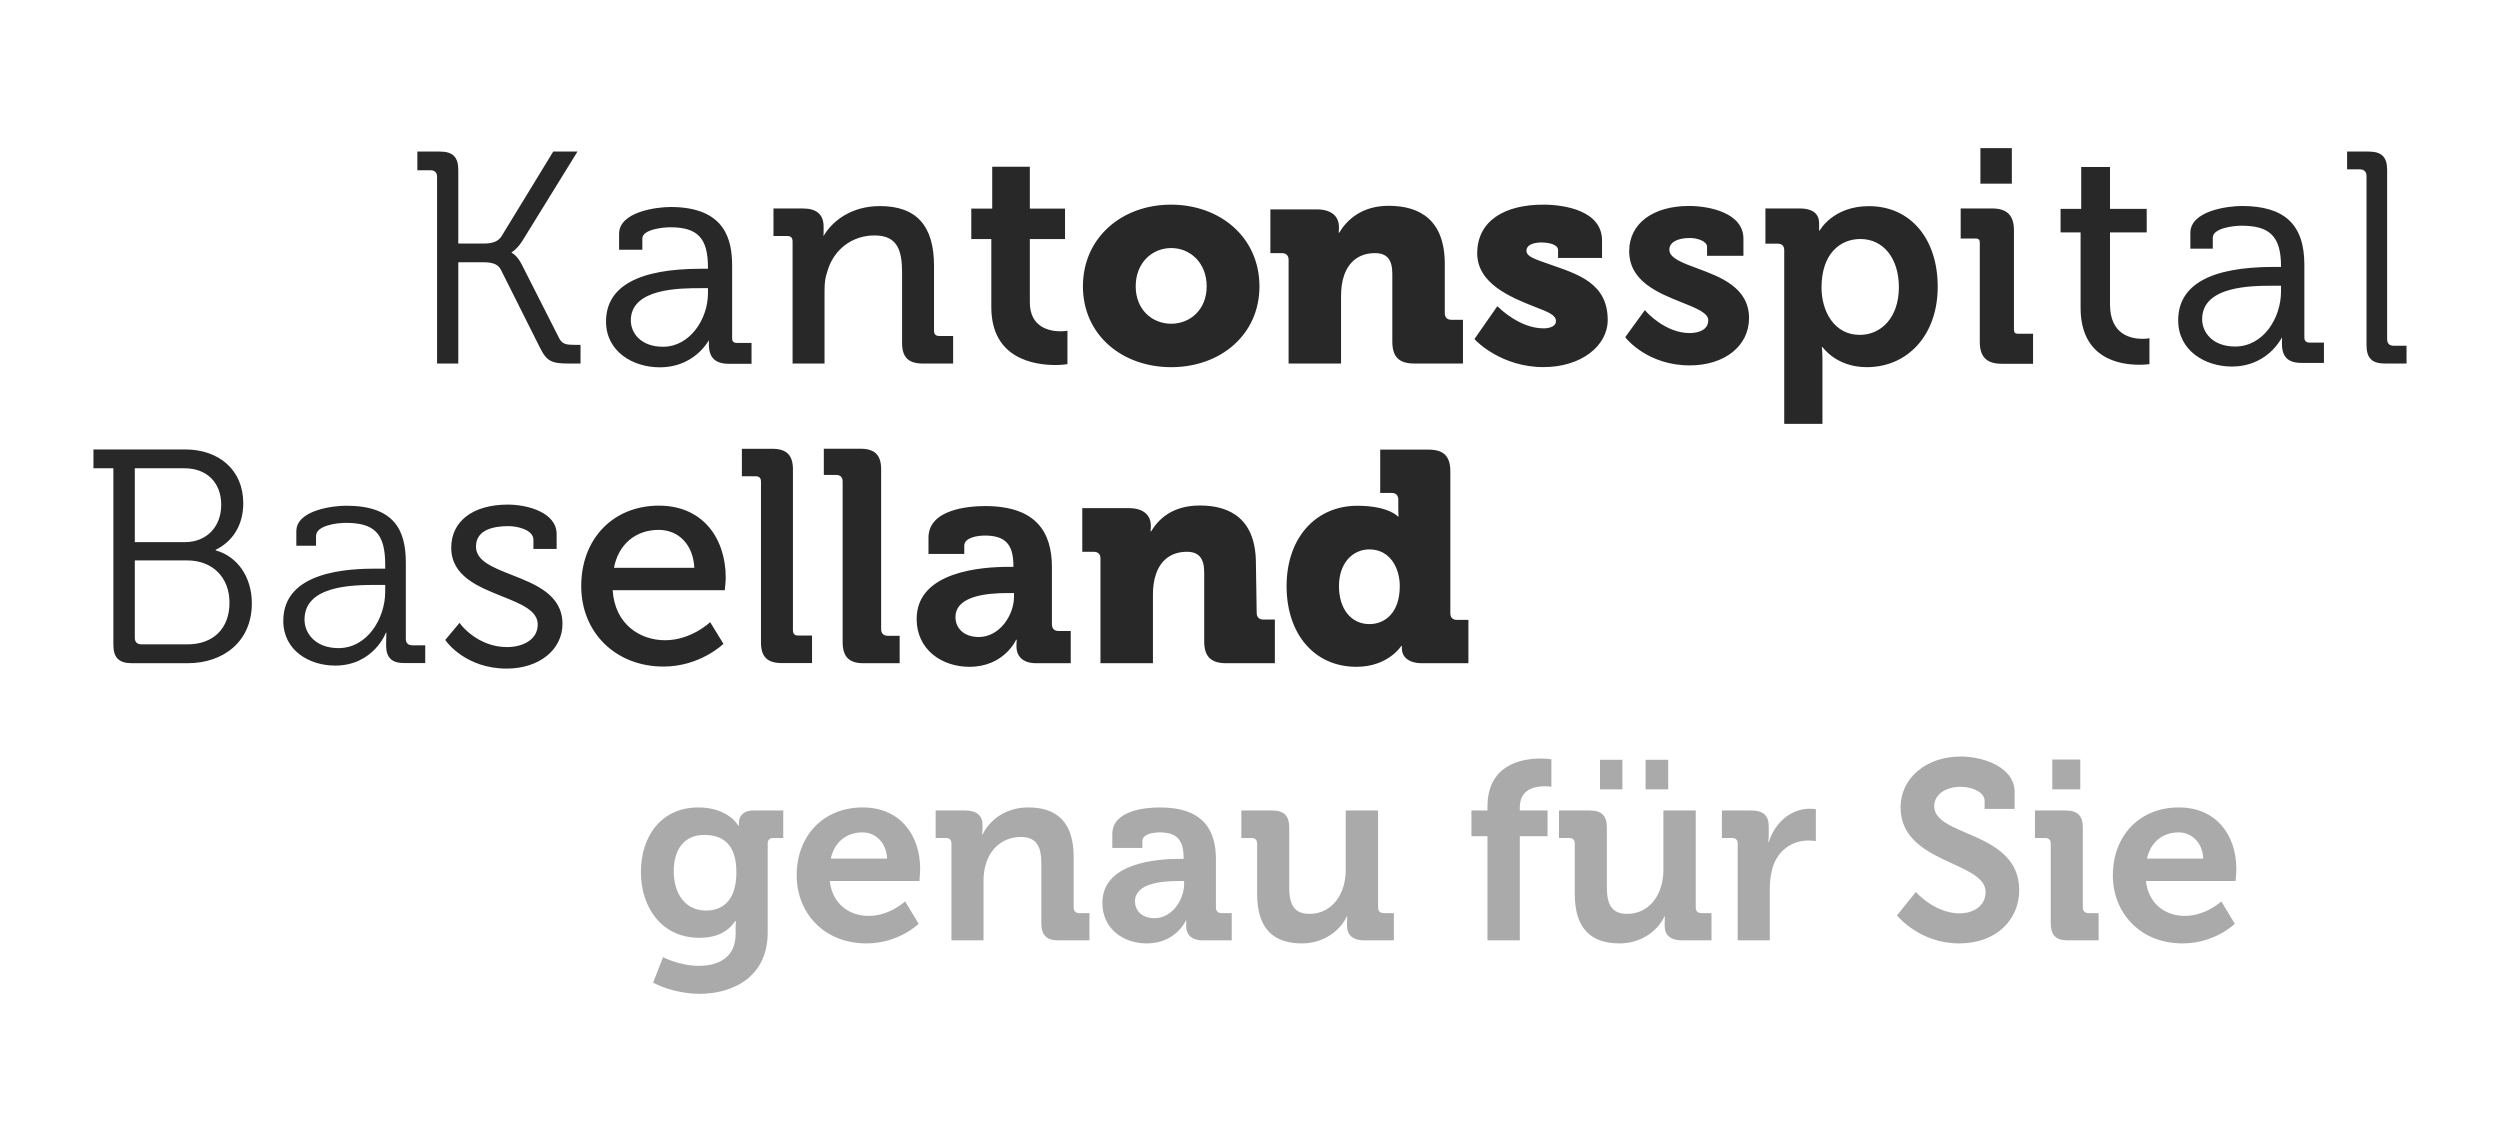
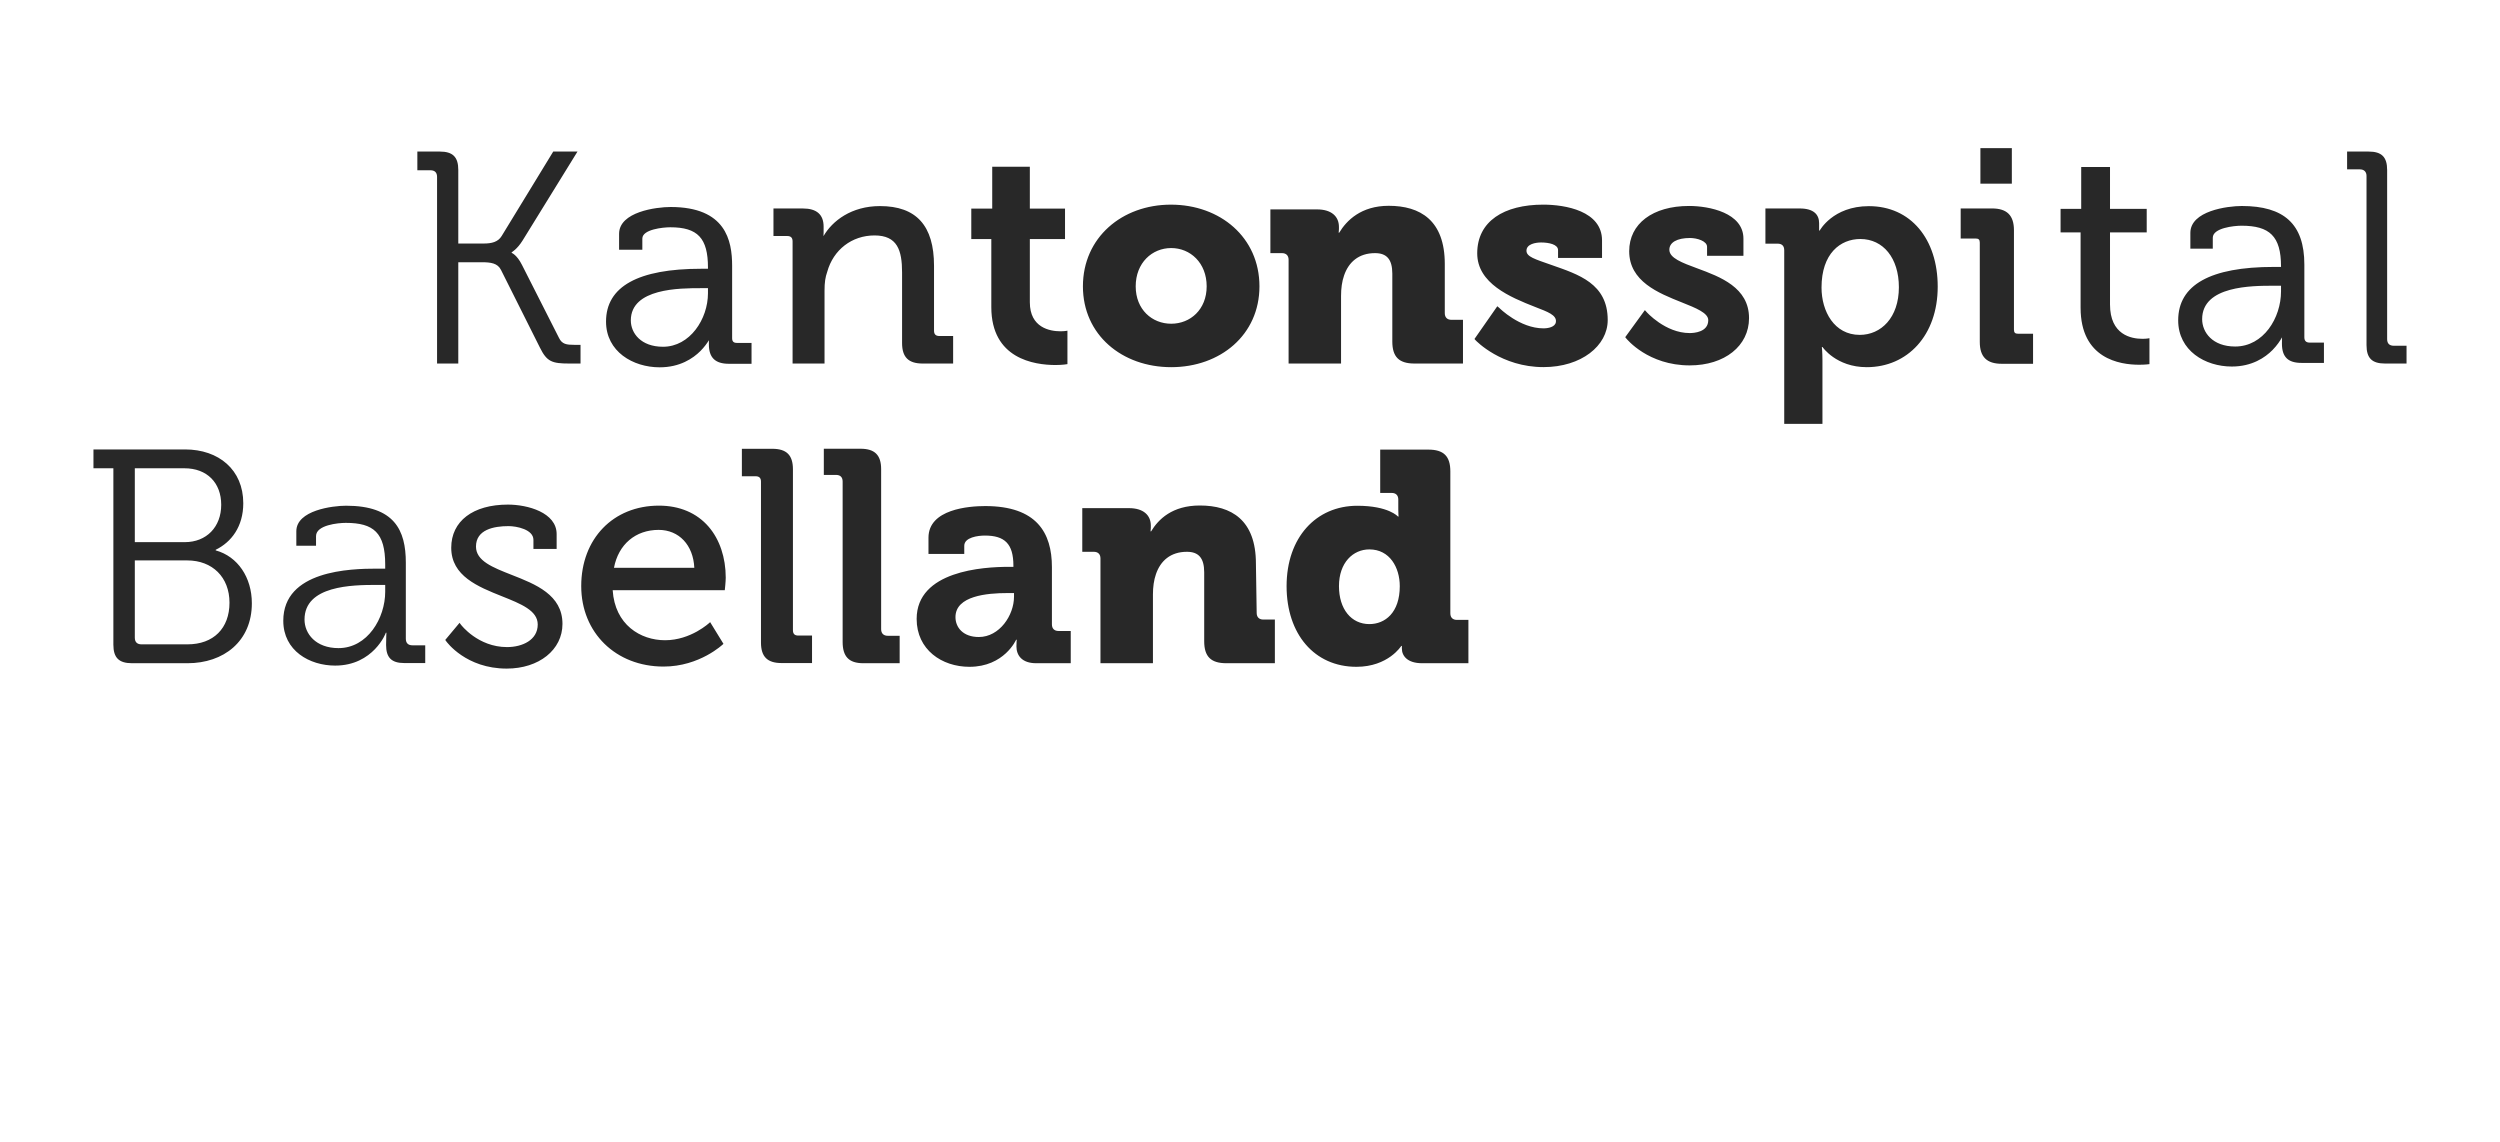
<svg xmlns="http://www.w3.org/2000/svg" width="405" height="185" viewBox="0 0 405 185" fill="none">
-   <path d="M119.294 141.322C119.294 136.538 116.902 135.26 114.056 135.26C110.88 135.26 109.148 137.568 109.148 141.117C109.148 144.789 111.004 147.51 114.386 147.51C116.902 147.51 119.294 146.067 119.294 141.322ZM113.15 130.804C118.016 130.804 119.626 133.775 119.626 133.775H119.707C119.707 133.775 119.707 133.528 119.707 133.237C119.707 132.288 120.367 131.299 122.018 131.299H126.885V135.755H125.276C124.74 135.755 124.368 136.043 124.368 136.579V151.059C124.368 158.278 118.758 160.999 113.272 160.999C110.632 160.999 107.827 160.257 105.806 159.186L107.415 155.058C107.415 155.058 110.014 156.461 113.231 156.461C116.407 156.461 119.171 155.101 119.171 151.307V150.317C119.171 149.822 119.213 149.201 119.213 149.201H119.131C117.891 150.975 116.077 151.924 113.272 151.924C107.25 151.924 103.826 147.057 103.826 141.282C103.826 135.507 107.084 130.804 113.15 130.804ZM143.706 139.096C143.622 136.579 141.89 134.847 139.745 134.847C137.064 134.847 135.166 136.456 134.589 139.096H143.706ZM139.745 130.804C145.767 130.804 149.068 135.219 149.068 140.787C149.068 141.404 148.945 142.726 148.945 142.726H134.424C134.837 146.437 137.559 148.375 140.734 148.375C144.117 148.375 146.634 146.026 146.634 146.026L148.821 149.656C148.821 149.656 145.604 152.832 140.364 152.832C133.393 152.832 129.062 147.8 129.062 141.817C129.062 135.342 133.435 130.804 139.745 130.804ZM154.133 136.662C154.133 136.043 153.803 135.755 153.225 135.755H151.577V131.299H156.403C158.258 131.299 159.165 132.166 159.165 133.65V134.271C159.165 134.724 159.084 135.178 159.084 135.178H159.165C160.073 133.403 162.34 130.804 166.59 130.804C171.252 130.804 173.933 133.237 173.933 138.808V147.015C173.933 147.592 174.263 147.923 174.841 147.923H176.489V152.337H171.5C169.518 152.337 168.695 151.512 168.695 149.531V139.879C168.695 137.32 168.034 135.589 165.394 135.589C162.591 135.589 160.486 137.364 159.744 139.879C159.453 140.746 159.331 141.695 159.331 142.685V152.337H154.133V136.662ZM187.041 148.748C189.846 148.748 191.826 145.779 191.826 143.221V142.726H190.918C188.197 142.726 183.865 143.095 183.865 146.026C183.865 147.429 184.896 148.748 187.041 148.748ZM191.084 139.137H191.744V138.971C191.744 135.961 190.548 134.847 187.865 134.847C186.916 134.847 185.061 135.094 185.061 136.249V137.364H180.193V135.134C180.193 131.217 185.719 130.804 187.908 130.804C194.92 130.804 196.981 134.476 196.981 139.178V147.015C196.981 147.592 197.312 147.923 197.889 147.923H199.54V152.337H194.836C192.897 152.337 192.155 151.265 192.155 150.026C192.155 149.491 192.197 149.121 192.197 149.121H192.114C192.114 149.121 190.505 152.832 185.763 152.832C182.009 152.832 178.585 150.48 178.585 146.274C178.585 139.673 187.658 139.137 191.084 139.137ZM203.655 136.662C203.655 136.043 203.326 135.755 202.747 135.755H201.097V131.299H206.089C208.027 131.299 208.853 132.166 208.853 134.063V143.756C208.853 146.315 209.512 148.047 212.111 148.047C215.906 148.047 218.011 144.706 218.011 140.953V131.299H223.25V147.015C223.25 147.592 223.579 147.923 224.155 147.923H225.806V152.337H220.98C219.166 152.337 218.217 151.469 218.217 149.986V149.409C218.217 148.914 218.258 148.46 218.258 148.46H218.174C217.185 150.646 214.545 152.832 210.915 152.832C206.418 152.832 203.655 150.564 203.655 144.829V136.662ZM240.969 135.466H238.372V131.299H240.969V130.682C240.969 123.791 246.623 122.884 249.551 122.884C250.622 122.884 251.325 123.008 251.325 123.008V127.462C251.325 127.462 250.871 127.38 250.252 127.38C248.767 127.38 246.209 127.753 246.209 130.804V131.299H250.705V135.466H246.209V152.337H240.969V135.466ZM266.582 123.09H270.252V127.875H266.582V123.09ZM259.199 123.09H262.828V127.875H259.199V123.09ZM255.114 136.662C255.114 136.043 254.786 135.755 254.206 135.755H252.556V131.299H257.549C259.487 131.299 260.314 132.166 260.314 134.063V143.756C260.314 146.315 260.97 148.047 263.57 148.047C267.366 148.047 269.47 144.706 269.47 140.953V131.299H274.709V147.015C274.709 147.592 275.038 147.923 275.615 147.923H277.265V152.337H272.44C270.625 152.337 269.677 151.469 269.677 149.986V149.409C269.677 148.914 269.717 148.46 269.717 148.46H269.633C268.644 150.646 266.005 152.832 262.374 152.832C257.877 152.832 255.114 150.564 255.114 144.829V136.662ZM281.504 136.662C281.504 136.043 281.174 135.755 280.596 135.755H278.948V131.299H283.734C285.587 131.299 286.536 132.084 286.536 133.857V135.094C286.536 135.877 286.455 136.415 286.455 136.415H286.536C287.486 133.403 290.002 131.01 293.219 131.01C293.673 131.01 294.168 131.092 294.168 131.092V136.249C294.168 136.249 293.633 136.168 292.89 136.168C290.661 136.168 288.105 137.446 287.155 140.581C286.867 141.612 286.702 142.767 286.702 144.003V152.337H281.504V136.662ZM310.366 144.498C310.366 144.498 313.38 147.965 317.463 147.965C319.69 147.965 321.669 146.769 321.669 144.498C321.669 139.509 307.892 139.92 307.892 130.804C307.892 126.062 312.017 122.555 317.67 122.555C321.094 122.555 326.373 124.164 326.373 128.33V131.051H321.506V129.732C321.506 128.37 319.567 127.462 317.626 127.462C315.152 127.462 313.338 128.743 313.338 130.597C313.338 135.589 327.115 134.599 327.115 144.211C327.115 148.873 323.526 152.832 317.379 152.832C310.904 152.832 307.315 148.294 307.315 148.294L310.366 144.498ZM332.469 123.05H337.005V127.875H332.469V123.05ZM332.22 136.662C332.22 136.043 331.892 135.755 331.312 135.755H329.662V131.299H334.655C336.593 131.299 337.42 132.166 337.42 134.104V147.015C337.42 147.592 337.748 147.923 338.325 147.923H339.975V152.337H334.983C333.044 152.337 332.22 151.512 332.22 149.531V136.662ZM356.925 139.096C356.841 136.579 355.109 134.847 352.963 134.847C350.284 134.847 348.385 136.456 347.81 139.096H356.925ZM352.963 130.804C358.987 130.804 362.287 135.219 362.287 140.787C362.287 141.404 362.162 142.726 362.162 142.726H347.642C348.057 146.437 350.778 148.375 353.955 148.375C357.337 148.375 359.853 146.026 359.853 146.026L362.04 149.656C362.04 149.656 358.822 152.832 353.585 152.832C346.614 152.832 342.282 147.8 342.282 141.817C342.282 135.342 346.653 130.804 352.963 130.804Z" fill="#AAAAAA" />
  <path d="M70.804 28.656C70.804 27.924 70.41 27.583 69.722 27.583H67.611V24.553H71.247C73.359 24.553 74.243 25.436 74.243 27.533V39.451H78.371C79.648 39.451 80.681 39.207 81.27 38.233L89.624 24.553H93.554L84.66 38.962C83.778 40.38 82.892 40.868 82.892 40.868V40.967C82.892 40.967 83.727 41.258 84.562 42.919L90.558 54.742C91.05 55.769 91.786 55.865 93.064 55.865H94.046V58.893H92.227C89.428 58.893 88.591 58.6 87.462 56.302L81.172 43.75C80.632 42.627 79.502 42.482 78.027 42.482H74.243V58.893H70.804V28.656ZM154.407 58.894H149.485C147.168 58.894 146.136 57.868 146.136 55.566V44.139C146.136 40.54 145.375 38.14 141.672 38.14C138.006 38.14 134.998 40.458 134.008 44.044C133.705 44.907 133.574 45.712 133.574 47.115V58.894H128.398V39.104C128.398 38.513 128.119 38.233 127.522 38.233H125.301V33.773H130.076C132.298 33.773 133.425 34.76 133.425 36.712V37.639C133.425 37.861 133.417 38.067 133.405 38.252C134.843 35.773 137.934 33.385 142.558 33.385C148.448 33.385 151.312 36.552 151.312 43.067V53.565C151.312 54.157 151.589 54.434 152.189 54.434H154.407V58.894ZM160.593 38.73H157.349V33.794H160.74V27.006H166.834V33.794H172.534V38.73H166.834V48.975C166.834 53.079 170.076 53.669 171.795 53.669C172.484 53.669 172.925 53.57 172.925 53.57V58.989C172.925 58.989 172.14 59.133 171.011 59.133C167.522 59.133 160.593 58.109 160.593 49.757V38.73ZM189.734 52.444C192.827 52.444 195.48 50.15 195.48 46.388C195.48 42.579 192.827 40.184 189.734 40.184C186.637 40.184 183.983 42.579 183.983 46.388C183.983 50.15 186.637 52.444 189.734 52.444ZM189.684 33.153C197.693 33.153 204.031 38.476 204.031 46.388C204.031 54.251 197.693 59.482 189.734 59.482C181.772 59.482 175.433 54.251 175.433 46.388C175.433 38.476 181.772 33.153 189.684 33.153ZM208.752 42.082C208.752 41.4 208.358 41.006 207.67 41.006H205.802V33.923H213.371C215.677 33.923 216.908 35.049 216.908 36.759V37.101C216.908 37.344 216.857 37.687 216.857 37.687H216.958C218.137 35.73 220.493 33.34 224.966 33.34C230.076 33.34 234.056 35.686 234.056 42.764V50.736C234.056 51.422 234.452 51.811 235.137 51.811H237.003V58.893H229.142C226.638 58.893 225.555 57.817 225.555 55.325V44.331C225.555 41.985 224.622 41.006 222.756 41.006C220.101 41.006 218.479 42.473 217.742 44.623C217.399 45.6 217.25 46.725 217.25 47.945V58.893H208.752V42.082ZM273.731 59.194C267.005 59.194 263.561 54.964 263.415 54.785L263.288 54.62L266.471 50.239L266.703 50.499C266.729 50.536 269.767 53.957 273.731 53.957C274.436 53.957 276.738 53.808 276.738 51.865C276.738 50.695 274.749 49.901 272.444 48.984C268.648 47.469 263.929 45.585 263.929 40.694C263.929 36.241 267.738 33.366 273.634 33.366C276.904 33.366 282.436 34.481 282.436 38.657V41.443H276.544V39.984C276.544 39.053 274.941 38.556 273.779 38.556C271.686 38.556 270.435 39.267 270.435 40.458C270.435 41.806 272.517 42.572 274.927 43.463C278.675 44.847 283.344 46.568 283.344 51.534C283.344 56.044 279.389 59.194 273.731 59.194ZM301.28 54.251C304.721 54.251 307.619 51.47 307.619 46.534C307.619 41.798 305.067 38.719 301.379 38.719C298.136 38.719 295.087 41.066 295.087 46.583C295.087 50.443 297.153 54.251 301.28 54.251ZM289.045 40.544C289.045 39.812 288.653 39.472 287.966 39.472H285.998V33.771H291.553C293.862 33.771 294.697 34.795 294.697 36.163C294.697 36.75 294.697 37.351 294.697 37.351H294.794C294.794 37.351 296.909 33.396 302.756 33.396C309.538 33.396 313.909 38.719 313.909 46.437C313.909 54.35 308.996 59.482 302.412 59.482C297.449 59.482 295.237 56.209 295.237 56.209H295.14C295.14 56.209 295.237 57.085 295.237 58.356V68.662H289.045V40.544ZM325.918 29.749H320.825V24H325.918V29.749ZM329.355 58.933H324.279C321.854 58.933 320.726 57.812 320.726 55.403V39.306C320.726 38.824 320.536 38.638 320.054 38.638H317.63V33.768H322.706C325.13 33.768 326.26 34.894 326.26 37.301V53.397C326.26 53.885 326.445 54.066 326.936 54.066H329.355V58.933ZM337.056 37.652H333.813V33.841H337.155V27.053H341.821V33.841H347.768V37.652H341.821V49.32C341.821 54.251 345.263 54.888 347.08 54.888C347.768 54.888 348.211 54.789 348.211 54.789V58.989C348.211 58.989 347.572 59.088 346.541 59.088C343.394 59.088 337.056 58.109 337.056 49.856V37.652ZM368.291 46.289C364.838 46.289 356.748 46.289 356.748 51.699C356.748 53.836 358.423 56.136 362.095 56.136C366.685 56.136 369.525 51.502 369.525 47.207V46.289H368.291ZM361.549 59.379C357.233 59.379 352.866 56.807 352.866 51.897C352.866 46.153 358.072 43.242 368.341 43.242H369.525V43.153C369.525 38.256 367.669 36.565 363.122 36.565C361.915 36.565 358.471 36.922 358.471 38.513V40.279H354.838V37.73C354.838 34.154 360.855 33.372 363.173 33.372C369.989 33.372 373.305 36.271 373.305 42.859V54.633C373.305 55.224 373.585 55.503 374.189 55.503H376.478V58.791H372.849C370.653 58.791 369.672 57.825 369.672 55.657C369.672 55.271 369.679 54.929 369.688 54.647C369.386 55.196 368.886 55.955 368.152 56.7C366.947 57.924 364.821 59.379 361.549 59.379ZM383.376 28.51C383.376 27.826 382.98 27.436 382.294 27.436H380.23V24.553H383.72C385.833 24.553 386.716 25.436 386.716 27.533V54.938C386.716 55.67 387.111 56.011 387.798 56.011H389.86V58.893H386.37C384.26 58.893 383.376 58.015 383.376 55.912V28.51ZM22.933 104.384H30.377C34.597 104.384 37.177 101.774 37.177 97.635C37.177 93.497 34.397 90.788 30.328 90.788H21.84V103.302C21.84 104.042 22.238 104.384 22.933 104.384ZM29.93 87.828C33.455 87.828 35.837 85.368 35.837 81.771C35.837 78.227 33.553 75.861 29.881 75.861H21.84V87.828H29.93ZM18.366 75.861H15.14V72.808H29.98C35.44 72.808 39.411 76.108 39.411 81.524C39.411 85.316 37.476 87.828 34.944 89.063V89.162C38.517 90.147 40.8 93.547 40.8 97.734C40.8 103.892 36.235 107.442 30.377 107.442H21.393C19.26 107.442 18.366 106.553 18.366 104.436L18.366 75.861ZM54.834 104.995C59.553 104.995 62.402 100.12 62.402 95.875V94.756H60.977C57.095 94.756 49.332 94.851 49.332 100.366C49.332 102.654 51.149 104.995 54.834 104.995ZM61.025 92.12H62.402V91.434C62.402 86.313 60.536 84.706 56.014 84.706C54.785 84.706 51.197 85.048 51.197 86.851V88.413H48.005V86.068C48.005 82.66 53.902 81.926 56.063 81.926C63.876 81.926 65.744 85.873 65.744 91.143V103.47C65.744 104.199 66.137 104.541 66.825 104.541H68.888V107.416H65.499C63.385 107.416 62.548 106.489 62.548 104.49C62.548 103.418 62.599 102.508 62.599 102.508H62.5C62.548 102.508 60.486 107.826 54.294 107.826C50.166 107.826 45.892 105.435 45.892 100.561C45.892 92.411 56.751 92.12 61.025 92.12ZM82.085 108.312C75.501 108.312 72.388 104.033 72.259 103.85L72.131 103.67L74.447 100.899L74.668 101.193C74.695 101.232 77.428 104.828 82.135 104.828C84.613 104.828 87.112 103.695 87.112 101.168C87.112 98.913 84.419 97.835 81.3 96.589C77.456 95.054 73.1 93.317 73.1 88.742C73.1 84.424 76.619 81.745 82.284 81.745C85.457 81.745 90.176 83.019 90.176 86.522V88.931L86.416 88.931V87.458C86.416 85.773 83.7 85.231 82.384 85.231C79.977 85.231 77.109 85.803 77.109 88.542C77.109 90.862 79.798 91.916 82.911 93.138C86.76 94.647 91.12 96.358 91.12 101.073C91.12 105.269 87.321 108.312 82.085 108.312ZM99.463 91.985H112.478C112.312 88.307 109.999 85.841 106.702 85.841C102.95 85.841 100.183 88.191 99.463 91.985ZM107.49 107.984C99.766 107.984 94.159 102.503 94.159 94.947C94.159 87.273 99.338 81.913 106.75 81.913C110.088 81.913 112.873 83.096 114.805 85.334C116.587 87.402 117.569 90.328 117.569 93.581C117.569 94.214 117.429 95.492 117.422 95.546L117.414 95.614H99.254C99.609 101.215 103.76 103.718 107.737 103.718C111.94 103.718 114.938 100.885 114.968 100.855L115.042 100.782L115.096 100.872L117.198 104.298L117.153 104.345C117.115 104.38 113.365 107.984 107.49 107.984ZM131.549 107.416H126.629C124.312 107.416 123.278 106.392 123.278 104.094V78.025C123.278 77.434 123.001 77.153 122.404 77.153H120.184V72.704H125.106C127.422 72.704 128.455 73.728 128.455 76.026V102.095C128.455 102.689 128.734 102.962 129.332 102.962H131.549V107.416ZM136.507 78.01C136.507 77.279 136.113 76.936 135.426 76.936H133.459V72.695H139.406C141.713 72.695 142.745 73.72 142.745 76.009V101.928C142.745 102.611 143.14 102.998 143.829 102.998H145.744V107.442H139.848C137.489 107.442 136.507 106.331 136.507 103.99V78.01ZM158.571 103.196C161.912 103.196 164.269 99.685 164.269 96.662V96.077H163.189C159.946 96.077 154.786 96.512 154.786 99.975C154.786 101.637 156.015 103.196 158.571 103.196ZM163.384 91.83H164.171V91.638C164.171 88.076 162.747 86.761 159.553 86.761C158.422 86.761 156.211 87.051 156.211 88.417V89.734H150.413V87.102C150.413 82.468 156.996 81.982 159.601 81.982C167.956 81.982 170.411 86.322 170.411 91.877V101.15C170.411 101.83 170.805 102.222 171.491 102.222H173.46V107.442H167.858C165.548 107.442 164.662 106.172 164.662 104.709C164.662 104.077 164.711 103.636 164.711 103.636H164.613C164.613 103.636 162.697 108.023 157.046 108.023C152.575 108.023 148.497 105.247 148.497 100.27C148.497 92.466 159.305 91.83 163.384 91.83ZM178.275 90.463C178.275 89.783 177.882 89.391 177.194 89.391H175.329V82.318H182.895C185.205 82.318 186.434 83.443 186.434 85.151V85.491C186.434 85.737 186.383 86.076 186.383 86.076H186.482C187.659 84.124 189.898 81.891 194.37 81.891C199.479 81.891 203.459 84.229 203.459 91.3L203.582 99.291C203.582 99.975 203.975 100.369 204.661 100.369H206.529V107.442H198.667C196.161 107.442 195.08 106.366 195.08 103.879V92.71C195.08 90.369 194.147 89.391 192.28 89.391C189.627 89.391 188.005 90.857 187.268 93C186.925 93.979 186.776 95.102 186.776 96.32V107.442H178.275V90.463ZM226.763 94.956C226.763 91.954 225.153 89.003 221.837 89.003C219.204 89.003 216.913 91.131 216.913 94.956C216.913 98.682 218.909 101.103 221.837 101.103C224.375 101.103 226.763 99.264 226.763 94.956ZM219.886 81.934C224.96 81.934 226.47 83.678 226.47 83.678H226.569C226.569 83.678 226.522 83.193 226.522 82.562V80.917C226.522 80.239 226.13 79.854 225.446 79.854H223.593V72.837H231.395C233.88 72.837 234.955 73.901 234.955 76.368V99.36C234.955 100.04 235.345 100.423 236.027 100.423H237.882V107.442H230.373C227.981 107.442 227.103 106.232 227.103 105.07C227.103 104.879 227.103 104.636 227.103 104.636H227.008C227.008 104.636 224.911 108.023 219.74 108.023C212.913 108.023 208.427 102.701 208.427 94.956C208.427 87.064 213.207 81.934 219.886 81.934ZM114.69 47.504C114.69 51.691 111.764 56.175 107.409 56.175C103.826 56.175 102.193 53.963 102.193 51.908C102.193 46.682 110.152 46.682 113.552 46.682H114.69V47.504ZM119.399 55.553C118.842 55.553 118.605 55.323 118.605 54.781L118.605 43.05C118.605 38.962 117.571 33.534 108.639 33.534C106.317 33.534 100.292 34.315 100.292 37.882V40.458H104.059V38.646C104.059 37.157 107.413 36.819 108.589 36.819C113.036 36.819 114.69 38.59 114.69 43.337V43.539H113.6C103.367 43.539 98.178 46.418 98.178 52.095C98.178 56.965 102.55 59.505 106.869 59.505C110.143 59.505 112.266 58.068 113.474 56.861C114.077 56.252 114.531 55.631 114.844 55.119C114.84 55.318 114.838 55.54 114.838 55.786C114.838 57.933 115.864 58.933 118.072 58.933H121.749V55.553H119.399ZM250.044 59.472C243.23 59.472 239.16 55.258 239.004 55.077L238.865 54.914L242.562 49.613L242.873 49.871C242.904 49.909 246.191 53.193 250.044 53.193C250.809 53.193 251.939 52.982 252.054 52.171C252.214 51.027 250.701 50.512 248.713 49.734C244.638 48.14 239.31 45.911 239.31 41.039C239.31 35.846 243.633 33.151 250.011 33.151C253.549 33.151 259.529 34.165 259.529 38.946V41.786H252.404V40.519C252.404 39.59 250.917 39.281 249.656 39.281C248.773 39.281 247.288 39.529 247.288 40.615C247.288 41.595 248.634 41.974 251.337 42.923C255.731 44.468 260.45 45.932 260.45 51.841C260.45 56.019 256.167 59.472 250.044 59.472Z" fill="#282828" />
</svg>